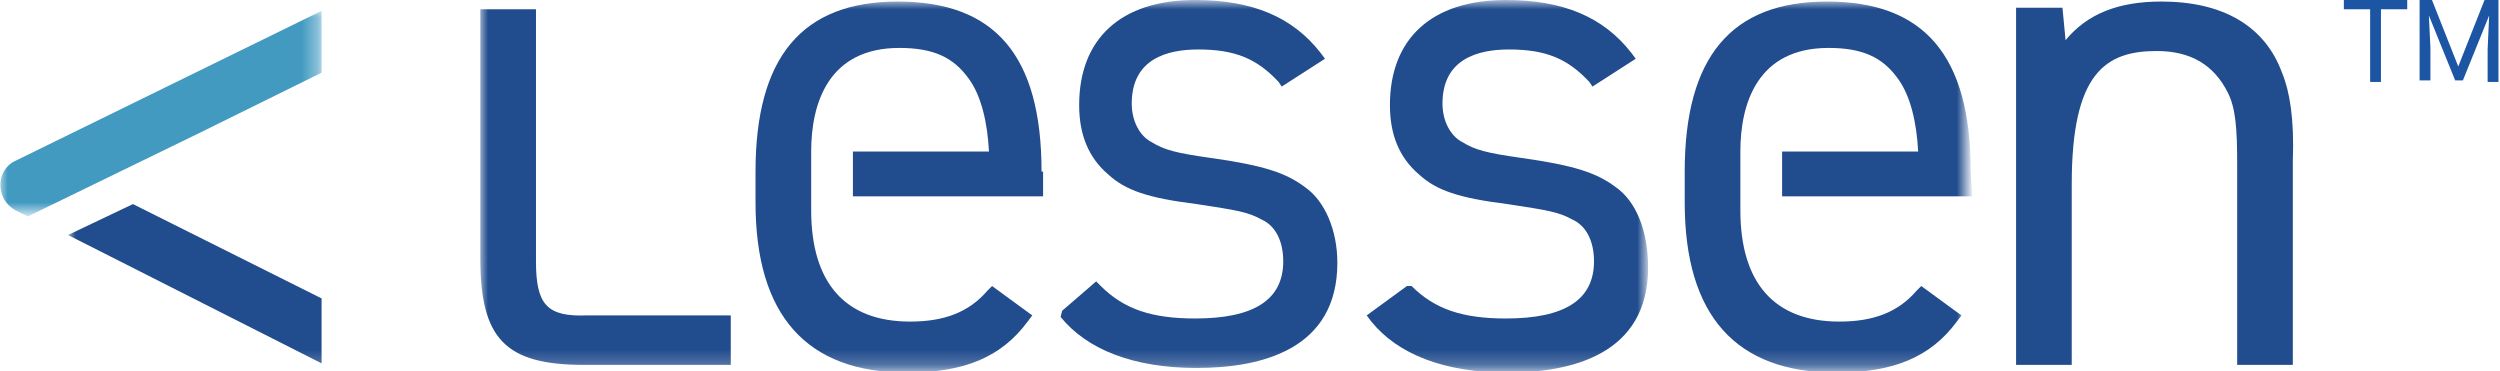
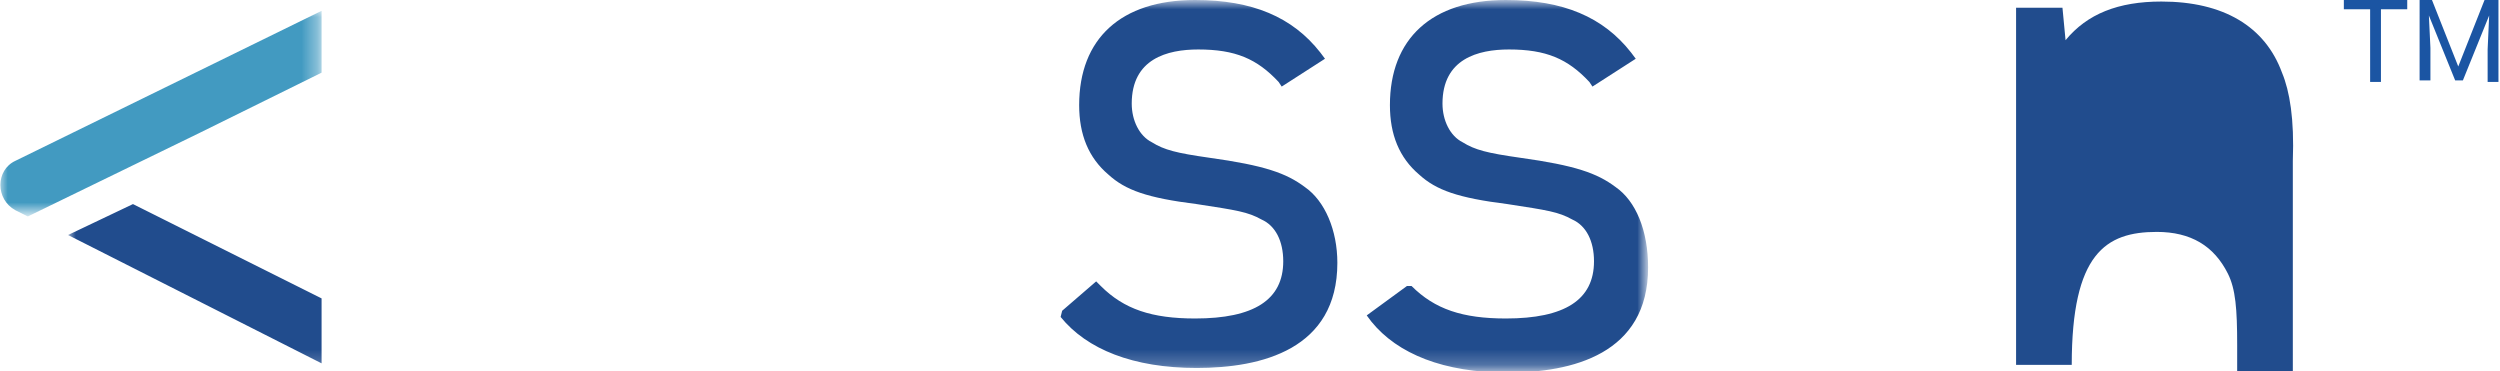
<svg xmlns="http://www.w3.org/2000/svg" version="1.1" id="Layer_1" x="0px" y="0px" viewBox="0 0 161.7 24" style="enable-background:new 0 0 161.7 24;" xml:space="preserve">
  <style type="text/css">
	.st0{filter:url(#Adobe_OpacityMaskFilter);}
	.st1{fill-rule:evenodd;clip-rule:evenodd;fill:#FFFFFF;}
	
		.st2{mask:url(#r6eafym4ib_00000040561956698184905950000014865456669025740176_);fill-rule:evenodd;clip-rule:evenodd;fill:#429AC1;}
	.st3{filter:url(#Adobe_OpacityMaskFilter_00000169554219986704514720000017525435403326149266_);}
	
		.st4{mask:url(#r6eafym4ib_00000002342924815091603660000012545503843628356514_);fill-rule:evenodd;clip-rule:evenodd;fill:#214C8D;}
	.st5{fill-rule:evenodd;clip-rule:evenodd;fill:#214C8D;}
	.st6{filter:url(#Adobe_OpacityMaskFilter_00000056417645335721553650000005690809893450466181_);}
	
		.st7{mask:url(#zjc1uxog7d_00000095322763771866180250000017610480165202548105_);fill-rule:evenodd;clip-rule:evenodd;fill:#214C8D;}
	.st8{fill:#1B55A3;}
</style>
  <g>
    <g>
      <g>
        <g transform="translate(-48 -58) translate(48 58)">
          <defs>
            <filter id="Adobe_OpacityMaskFilter" filterUnits="userSpaceOnUse" x="0" y="0.6" width="20.8" height="13.4">
              <feColorMatrix type="matrix" values="1 0 0 0 0  0 1 0 0 0  0 0 1 0 0  0 0 0 1 0" />
            </filter>
          </defs>
          <mask maskUnits="userSpaceOnUse" x="0" y="0.6" width="20.8" height="13.4" id="r6eafym4ib_00000040561956698184905950000014865456669025740176_">
            <g class="st0">
              <path id="iqigx0t1xa_00000036950989455726098060000013710453677207373710_" class="st1" d="M0,0.1h106.6V24H0V0.1z" />
            </g>
          </mask>
          <path class="st2" d="M1.8,14l11.1-5.4l7.9-3.9v-4L1,10.4c-1.3,0.6-1.3,2.5,0,3.2L1.8,14" />
          <defs>
            <filter id="Adobe_OpacityMaskFilter_00000113319027310438581320000002934010289362320775_" filterUnits="userSpaceOnUse" x="4.4" y="0.1" width="102.2" height="23.9">
              <feColorMatrix type="matrix" values="1 0 0 0 0  0 1 0 0 0  0 0 1 0 0  0 0 0 1 0" />
            </filter>
          </defs>
          <mask maskUnits="userSpaceOnUse" x="4.4" y="0.1" width="102.2" height="23.9" id="r6eafym4ib_00000002342924815091603660000012545503843628356514_">
            <g style="filter:url(#Adobe_OpacityMaskFilter_00000113319027310438581320000002934010289362320775_);">
              <path id="iqigx0t1xa_00000113353806661630630010000005925241786149591728_" class="st1" d="M0,0.1h106.6V24H0V0.1z" />
            </g>
          </mask>
          <path class="st4" d="M8.6,13.2l-4.2,2l16.4,8.3v-4.2L8.6,13.2 M84.4,12.1c-1.2-0.9-2.6-1.4-6.2-1.9c-2.1-0.3-2.9-0.5-3.7-1      c-0.8-0.4-1.3-1.4-1.3-2.5c0-2.9,2.3-3.5,4.3-3.5c2.4,0,3.8,0.6,5.2,2.1l0.2,0.3l2.8-1.8l-0.3-0.4c-1.8-2.3-4.4-3.4-8.1-3.4      c-4.8,0-7.5,2.5-7.5,6.8c0,1.9,0.6,3.4,1.9,4.5c1.1,1,2.5,1.5,5.7,1.9c2.6,0.4,3.3,0.5,4.2,1c0.9,0.4,1.4,1.4,1.4,2.7      c0,2.5-1.9,3.7-5.7,3.7c-2.8,0-4.6-0.6-6.1-2.1l-0.3-0.3l-2.2,1.9l-0.1,0.4c1.7,2.1,4.7,3.3,8.8,3.3c4.2,0,9.1-1.2,9.1-6.8      C86.5,14.9,85.7,13,84.4,12.1 M104.5,12.1c-1.2-0.9-2.6-1.4-6.2-1.9c-2.1-0.3-2.9-0.5-3.7-1c-0.8-0.4-1.3-1.4-1.3-2.5      c0-2.9,2.3-3.5,4.3-3.5c2.4,0,3.8,0.6,5.2,2.1l0.2,0.3l2.8-1.8l-0.3-0.4c-1.8-2.3-4.4-3.4-8.1-3.4c-4.8,0-7.5,2.5-7.5,6.8      c0,1.9,0.6,3.4,1.9,4.5c1.1,1,2.5,1.5,5.7,1.9c2.6,0.4,3.3,0.5,4.2,1c0.9,0.4,1.4,1.4,1.4,2.7c0,2.5-1.9,3.7-5.7,3.7      c-2.8,0-4.6-0.6-6.1-2.1L91,18.5l-2.6,1.9l0.3,0.4c1.7,2.1,4.7,3.3,8.8,3.3c4.2,0,9.1-1.2,9.1-6.8      C106.6,14.9,105.8,13,104.5,12.1" />
        </g>
-         <path class="st5" d="M147.6,4.7c-1.1-3-3.8-4.6-7.8-4.6c-2.8,0-4.8,0.8-6.2,2.5l-0.2-2.1h-3v23.1h3.6V11.9c0-7.2,2.2-8.6,5.5-8.6     c2.2,0,3.7,0.9,4.6,2.7c0.5,1,0.6,2.3,0.6,4.6v13h3.6V10.4C148.4,7.7,148.1,5.9,147.6,4.7" />
+         <path class="st5" d="M147.6,4.7c-1.1-3-3.8-4.6-7.8-4.6c-2.8,0-4.8,0.8-6.2,2.5l-0.2-2.1h-3v23.1h3.6c0-7.2,2.2-8.6,5.5-8.6     c2.2,0,3.7,0.9,4.6,2.7c0.5,1,0.6,2.3,0.6,4.6v13h3.6V10.4C148.4,7.7,148.1,5.9,147.6,4.7" />
        <g transform="translate(-48 -58) translate(48 58) translate(30.667)">
          <defs>
            <filter id="Adobe_OpacityMaskFilter_00000077287636678946867370000005698818779239345049_" filterUnits="userSpaceOnUse" x="0.4" y="0.1" width="96.3" height="23.9">
              <feColorMatrix type="matrix" values="1 0 0 0 0  0 1 0 0 0  0 0 1 0 0  0 0 0 1 0" />
            </filter>
          </defs>
          <mask maskUnits="userSpaceOnUse" x="0.4" y="0.1" width="96.3" height="23.9" id="zjc1uxog7d_00000095322763771866180250000017610480165202548105_">
            <g style="filter:url(#Adobe_OpacityMaskFilter_00000077287636678946867370000005698818779239345049_);">
-               <path id="_x35_8ju33vcuc_00000151502497836341152430000007266695741281436564_" class="st1" d="M0.4,0.1h96.3V24H0.4V0.1z" />
-             </g>
+               </g>
          </mask>
          <path class="st7" d="M4,16.9V0.6l-3.6,0v16.1c0,5.2,1.6,6.9,6.7,6.9h9.5v-3.2H7.3C4.7,20.5,4,19.7,4,16.9 M36.7,11.1      c0-7.5-3-11-9.3-11c-6.2,0-9.2,3.6-9.2,11v2c0,7.3,3.3,11,9.8,11c3.7,0,6.1-1,7.8-3.3l0.3-0.4l-2.6-1.9l-0.3,0.3      c-1.2,1.4-2.8,2-5,2c-4.2,0-6.4-2.5-6.4-7.2l0-3.8c0-3.1,1.1-6.7,5.7-6.7c2.2,0,3.5,0.6,4.5,2c0.8,1.1,1.2,2.8,1.3,4.7h-8.8      l0,2.9h12.3V11.1 M96.8,11.1c0-7.5-3-11-9.3-11c-6.2,0-9.2,3.6-9.2,11v2c0,7.3,3.3,11,9.8,11c3.7,0,6.1-1,7.8-3.3l0.3-0.4      l-2.6-1.9l-0.3,0.3c-1.2,1.4-2.8,2-5,2c-4.2,0-6.4-2.5-6.4-7.2l0-3.8c0-3.1,1.1-6.7,5.7-6.7c2.2,0,3.5,0.6,4.5,2      c0.8,1.1,1.2,2.8,1.3,4.7h-8.8l0,2.9h12.3L96.8,11.1" />
        </g>
      </g>
    </g>
  </g>
  <g>
    <path class="st8" d="M155.7,0.6H154v4.7h-0.7V0.6h-1.7V0h4.1V0.6z" />
    <path class="st8" d="M157.3,0l1.7,4.3h0l1.7-4.3h0.9v5.3h-0.7V3.2L161,1l0,0l-1.7,4.2h-0.5l-1.7-4.2l0,0l0.1,2.1v2.1h-0.7V0H157.3z   " />
  </g>
</svg>